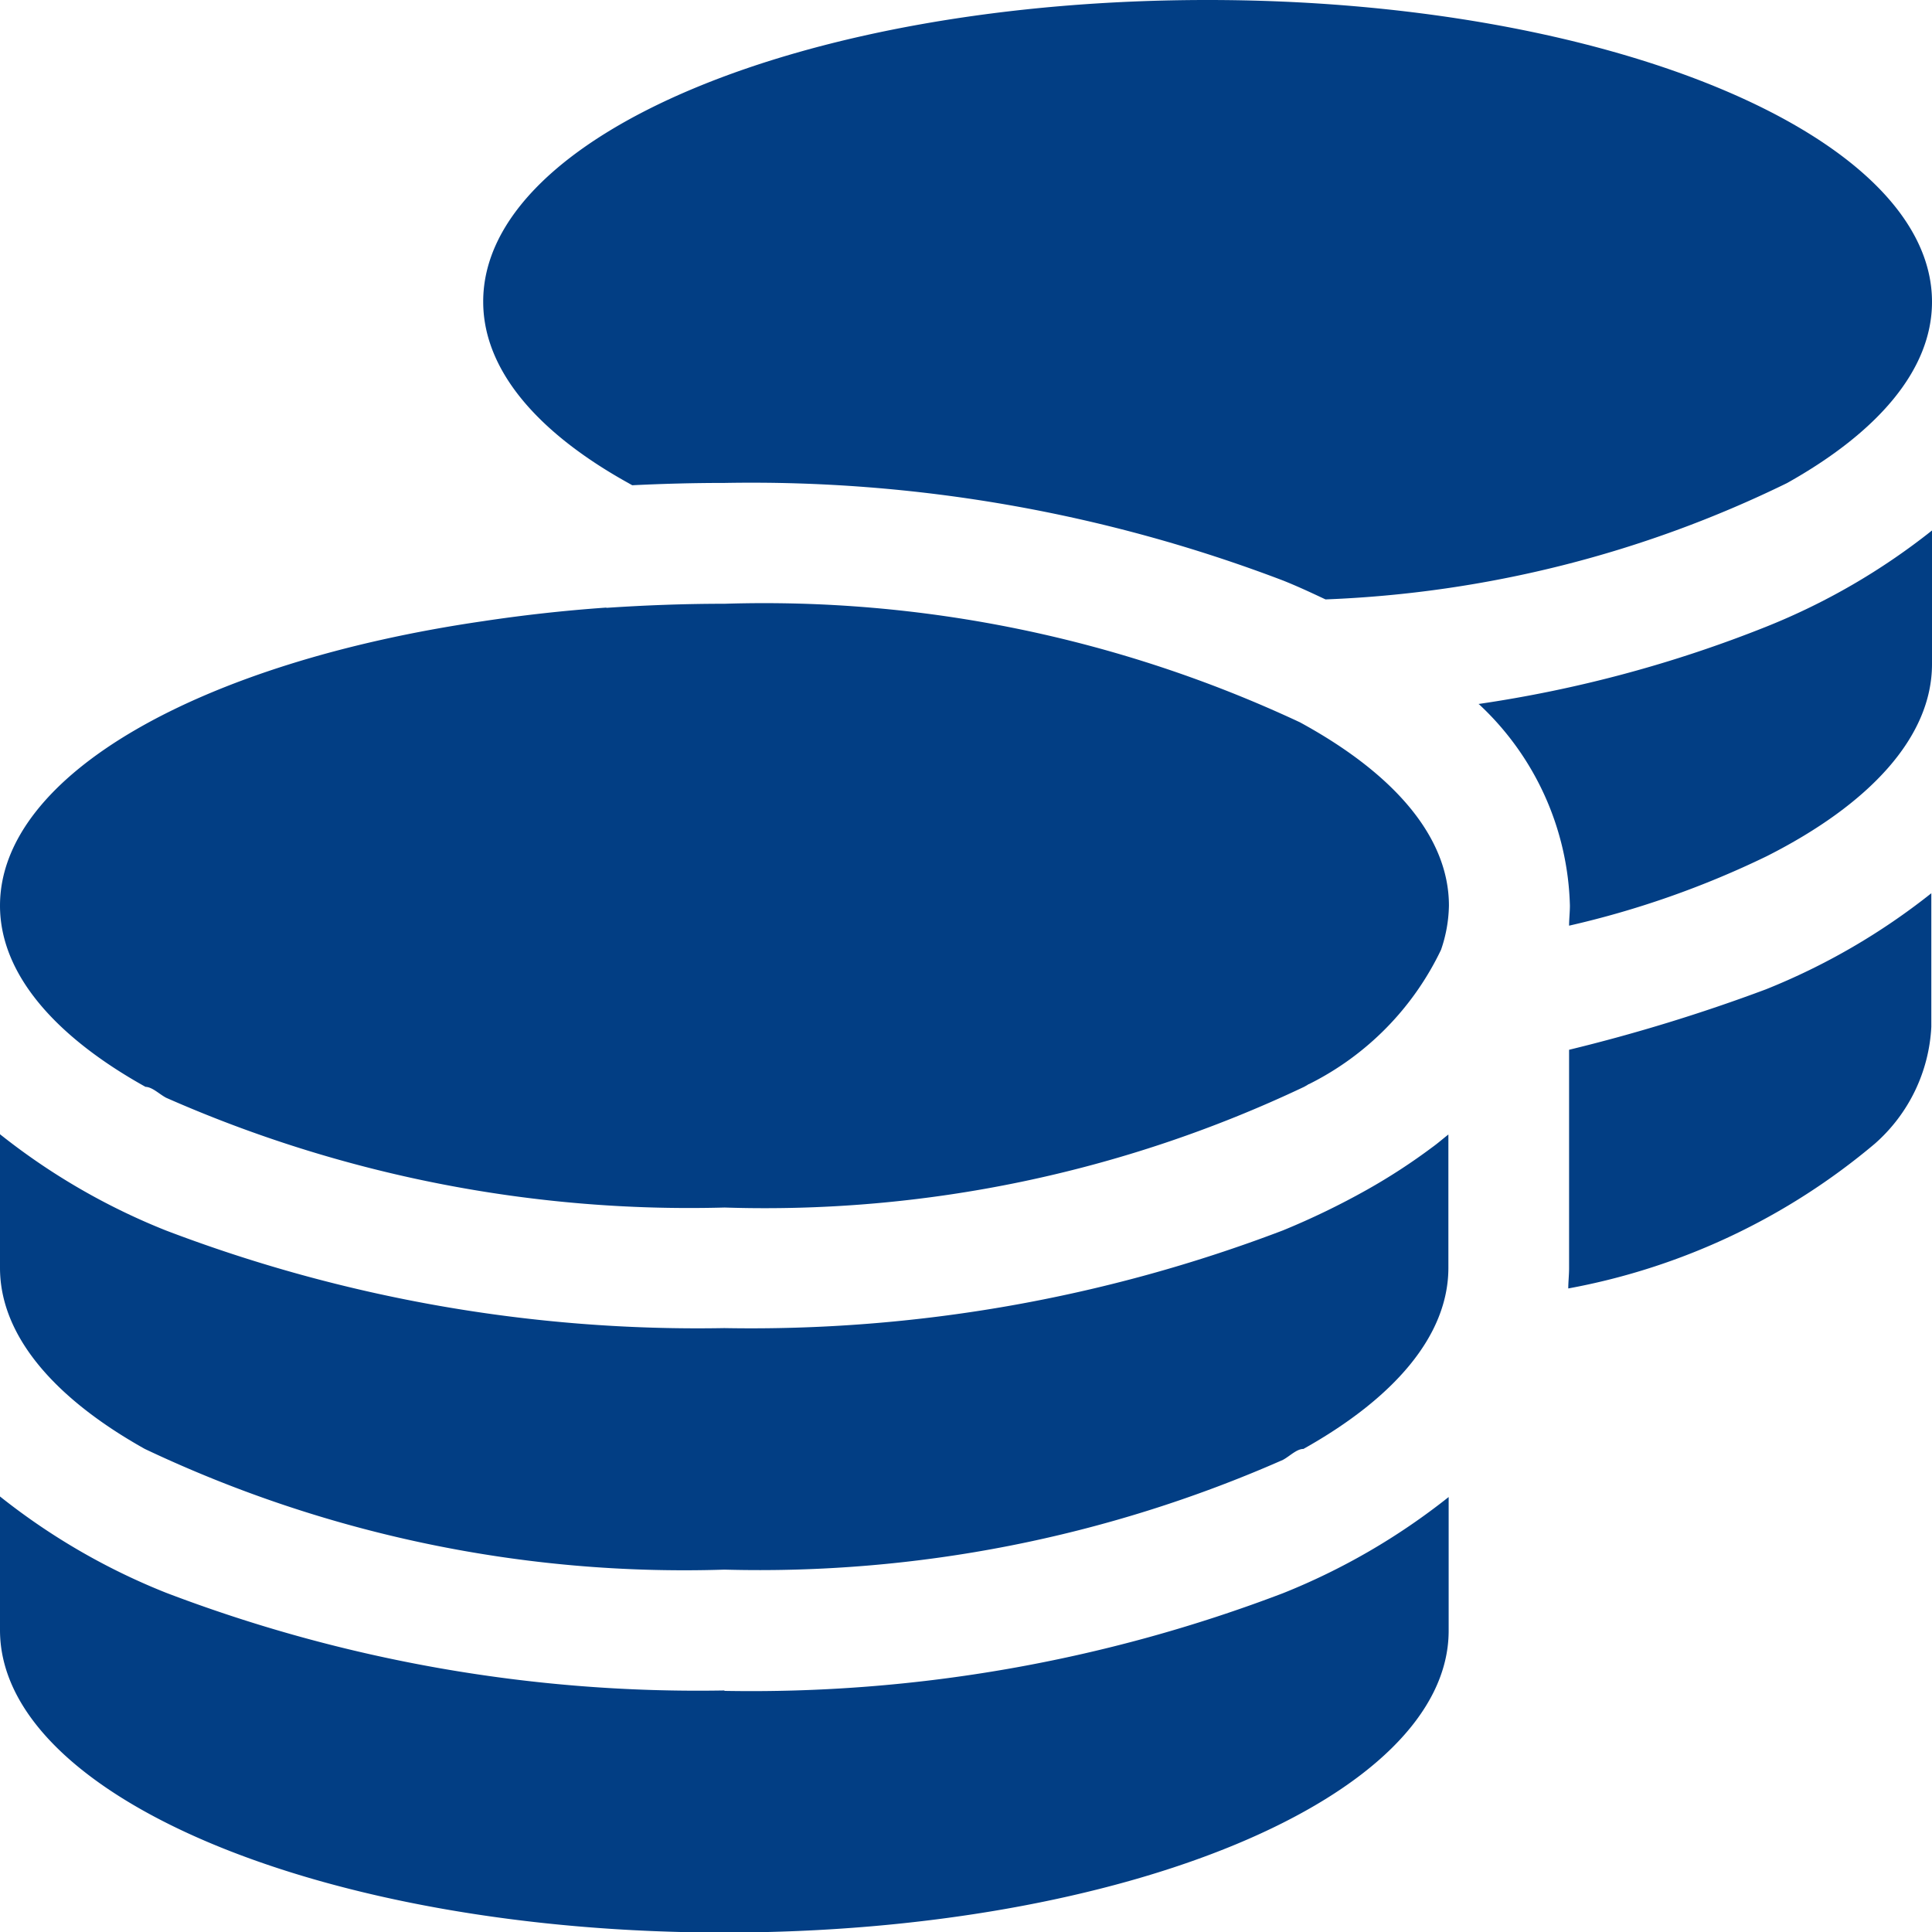
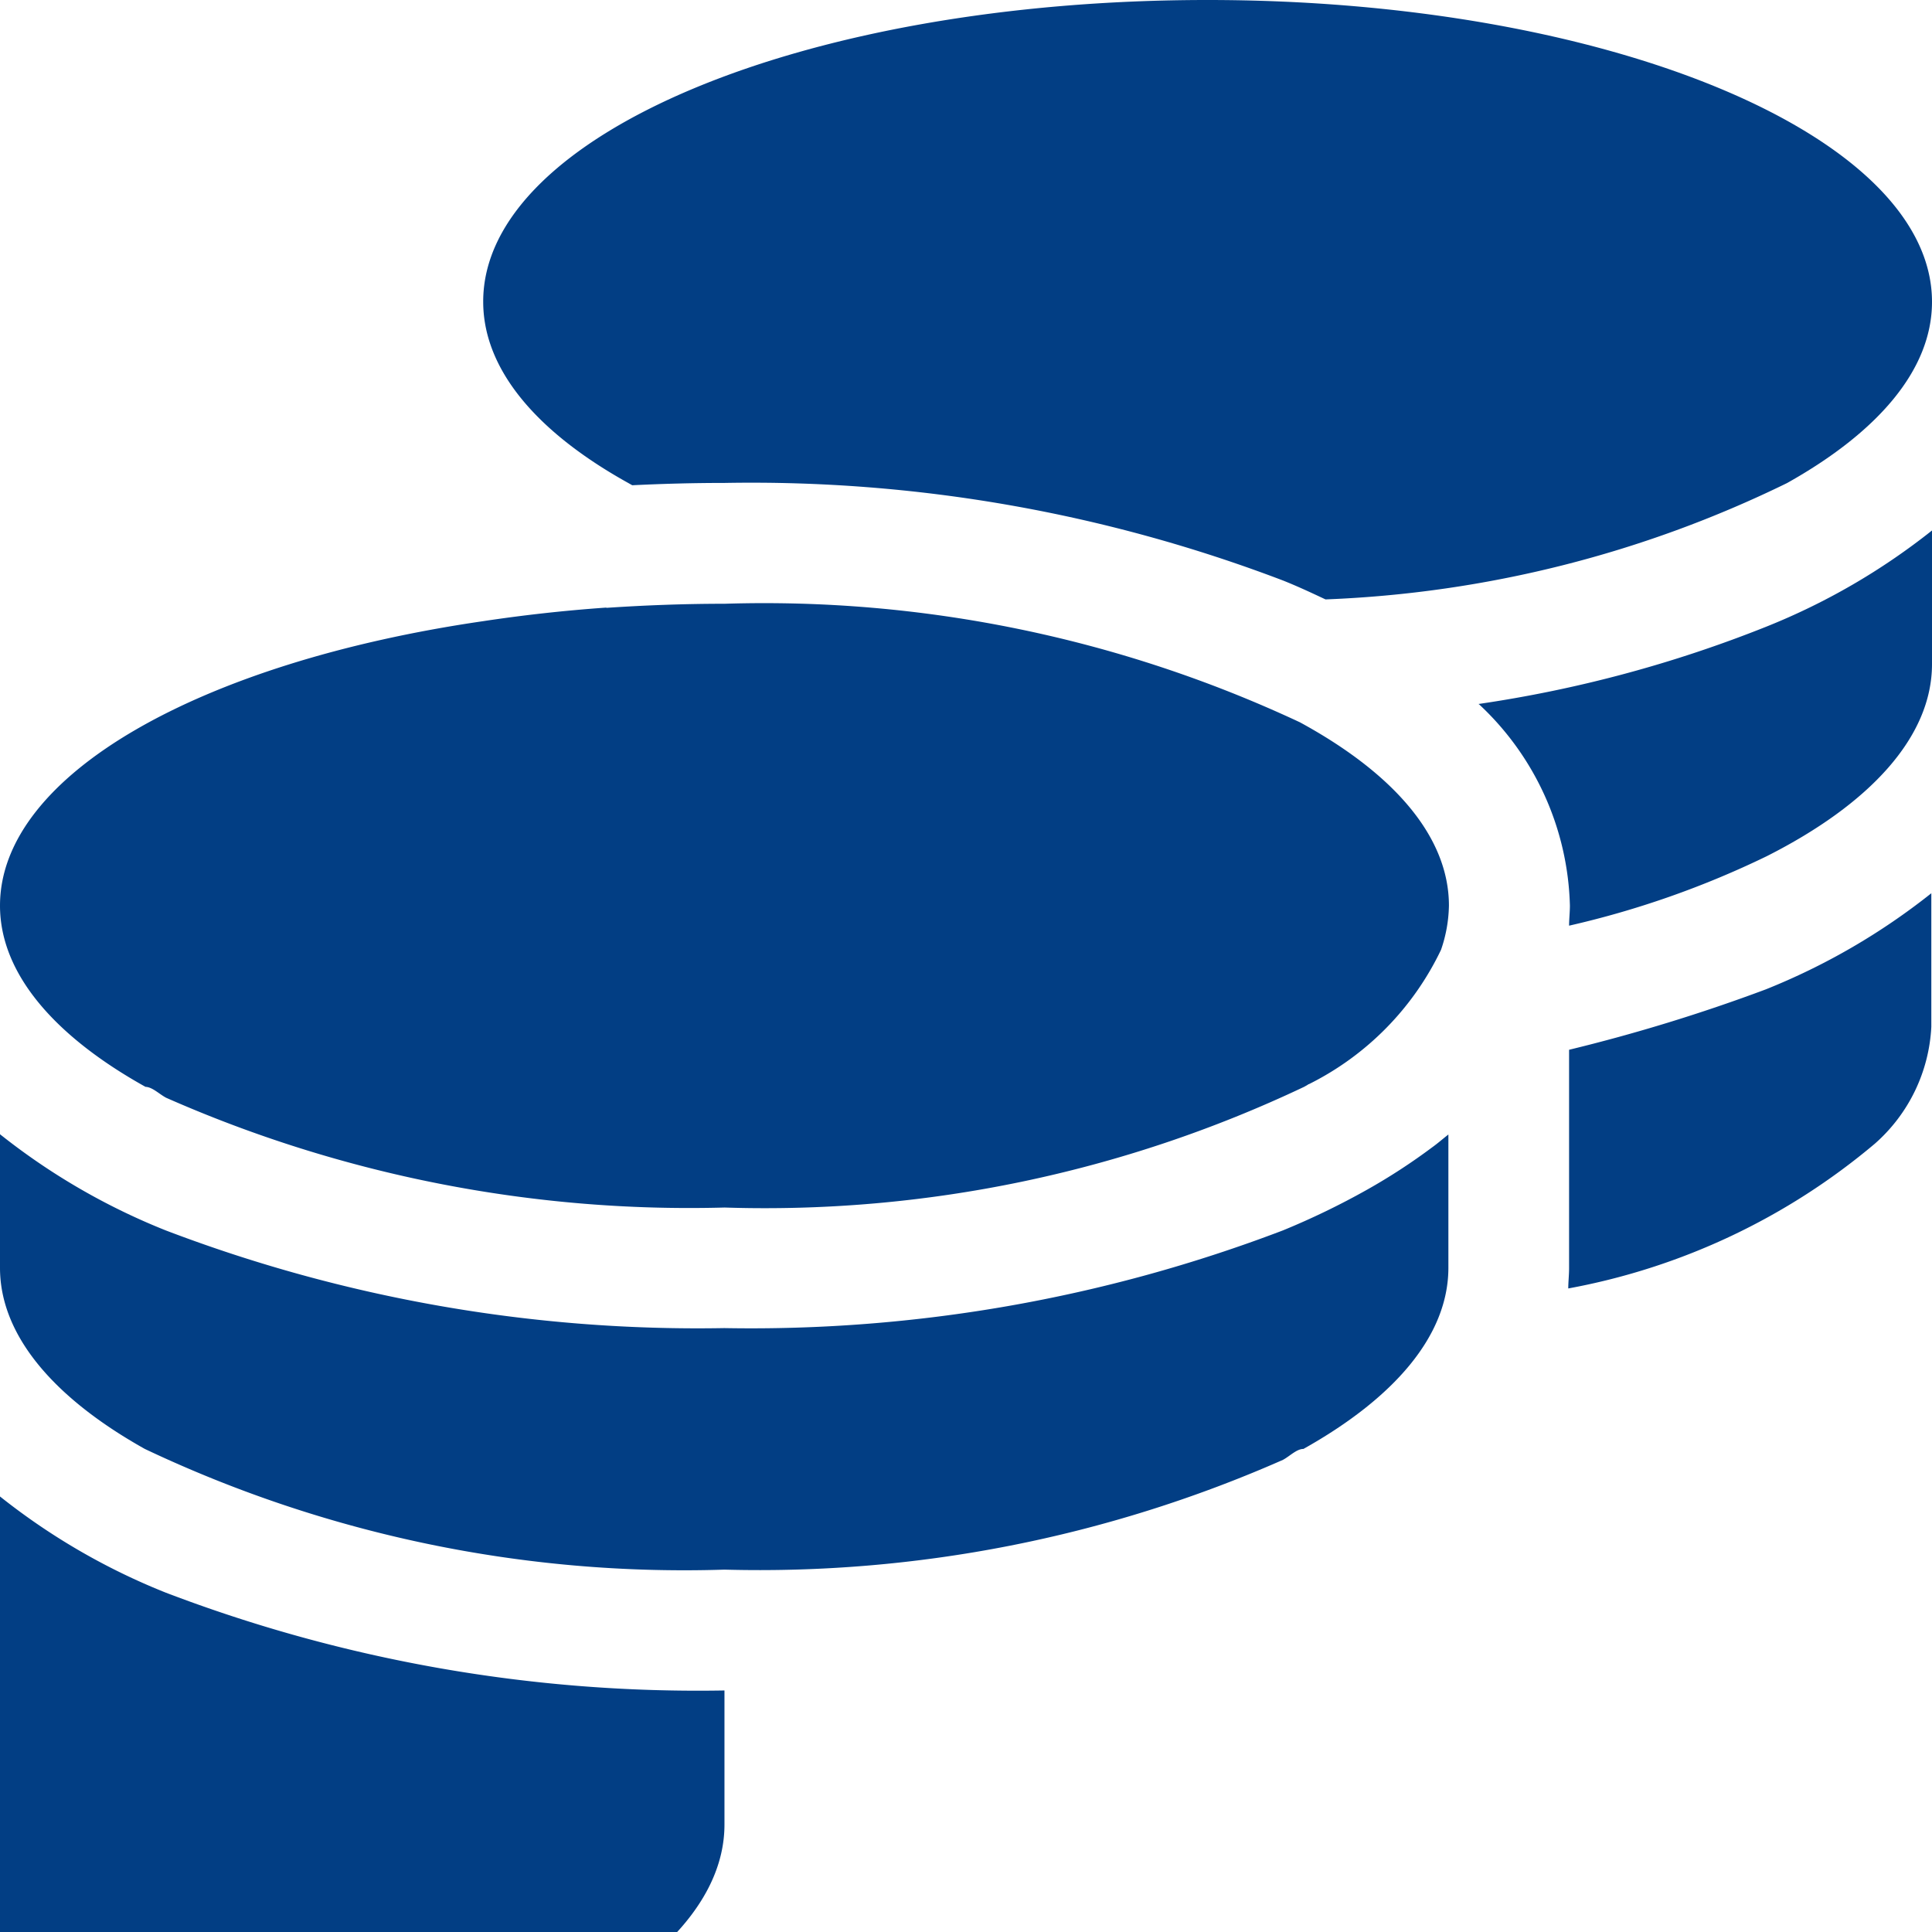
<svg xmlns="http://www.w3.org/2000/svg" width="14.182" height="14.182" viewBox="0 0 14.182 14.182">
-   <path d="M14.182 2.216c0 .5-.4.958-1.064 1.33A8.445 8.445 0 0 1 9.73 4.4c-.1-.047-.2-.094-.31-.138a10.96 10.96 0 0 0-4.1-.717c-.23 0-.454.006-.679.017l-.03-.017c-.668-.371-1.064-.831-1.064-1.33C3.545.992 5.9 0 8.864 0c2.936 0 5.318.992 5.318 2.216zM4.451 4.462c.283-.019.571-.03.867-.03a9.277 9.277 0 0 1 4.224.87c.687.374 1.094.839 1.094 1.346a1.043 1.043 0 0 1-.058.324 2.125 2.125 0 0 1-.969.986.021.021 0 0 0-.011.006l-.025.014a9.233 9.233 0 0 1-4.254.886 9.516 9.516 0 0 1-4.1-.806c-.052-.028-.1-.078-.151-.08C.4 7.606 0 7.146 0 6.648c0-.964 1.48-1.787 3.545-2.088.291-.044.593-.078.906-.1zm6.4.706a9.322 9.322 0 0 0 2.115-.568 4.845 4.845 0 0 0 1.216-.706v.981c0 .535-.457 1.028-1.213 1.41a6.766 6.766 0 0 1-1.451.51c0-.047.006-.1.006-.147a2.091 2.091 0 0 0-.668-1.479zm-.219 4.138c0 .5-.4.958-1.064 1.33-.05 0-.1.053-.15.08a9.528 9.528 0 0 1-4.1.806 9.237 9.237 0 0 1-4.255-.886C.4 10.265 0 9.805 0 9.307v-.981a4.821 4.821 0 0 0 1.217.706 10.956 10.956 0 0 0 4.1.717 10.96 10.96 0 0 0 4.1-.717 5.592 5.592 0 0 0 .62-.3 4.4 4.4 0 0 0 .476-.31c.042-.03.08-.064.119-.094zm.886-1.6a12.653 12.653 0 0 0 1.443-.443 4.845 4.845 0 0 0 1.216-.706v.981a1.224 1.224 0 0 1-.413.856 4.851 4.851 0 0 1-2.252 1.064c0-.047.006-.1.006-.147zm-6.2 4.706a10.96 10.96 0 0 0 4.1-.717 4.845 4.845 0 0 0 1.216-.706v.981c0 1.224-2.382 2.216-5.318 2.216S0 13.19 0 11.966v-.981a4.821 4.821 0 0 0 1.217.706 10.956 10.956 0 0 0 4.101.718z" style="fill:#023e84" />
+   <path d="M14.182 2.216c0 .5-.4.958-1.064 1.33A8.445 8.445 0 0 1 9.73 4.4c-.1-.047-.2-.094-.31-.138a10.96 10.96 0 0 0-4.1-.717c-.23 0-.454.006-.679.017l-.03-.017c-.668-.371-1.064-.831-1.064-1.33C3.545.992 5.9 0 8.864 0c2.936 0 5.318.992 5.318 2.216zM4.451 4.462c.283-.019.571-.03.867-.03a9.277 9.277 0 0 1 4.224.87c.687.374 1.094.839 1.094 1.346a1.043 1.043 0 0 1-.058.324 2.125 2.125 0 0 1-.969.986.021.021 0 0 0-.011.006l-.025.014a9.233 9.233 0 0 1-4.254.886 9.516 9.516 0 0 1-4.1-.806c-.052-.028-.1-.078-.151-.08C.4 7.606 0 7.146 0 6.648c0-.964 1.48-1.787 3.545-2.088.291-.044.593-.078.906-.1zm6.4.706a9.322 9.322 0 0 0 2.115-.568 4.845 4.845 0 0 0 1.216-.706v.981c0 .535-.457 1.028-1.213 1.41a6.766 6.766 0 0 1-1.451.51c0-.047.006-.1.006-.147a2.091 2.091 0 0 0-.668-1.479zm-.219 4.138c0 .5-.4.958-1.064 1.33-.05 0-.1.053-.15.08a9.528 9.528 0 0 1-4.1.806 9.237 9.237 0 0 1-4.255-.886C.4 10.265 0 9.805 0 9.307v-.981a4.821 4.821 0 0 0 1.217.706 10.956 10.956 0 0 0 4.1.717 10.96 10.96 0 0 0 4.1-.717 5.592 5.592 0 0 0 .62-.3 4.4 4.4 0 0 0 .476-.31c.042-.03.08-.064.119-.094zm.886-1.6a12.653 12.653 0 0 0 1.443-.443 4.845 4.845 0 0 0 1.216-.706v.981a1.224 1.224 0 0 1-.413.856 4.851 4.851 0 0 1-2.252 1.064c0-.047.006-.1.006-.147zm-6.2 4.706v.981c0 1.224-2.382 2.216-5.318 2.216S0 13.19 0 11.966v-.981a4.821 4.821 0 0 0 1.217.706 10.956 10.956 0 0 0 4.101.718z" style="fill:#023e84" />
</svg>